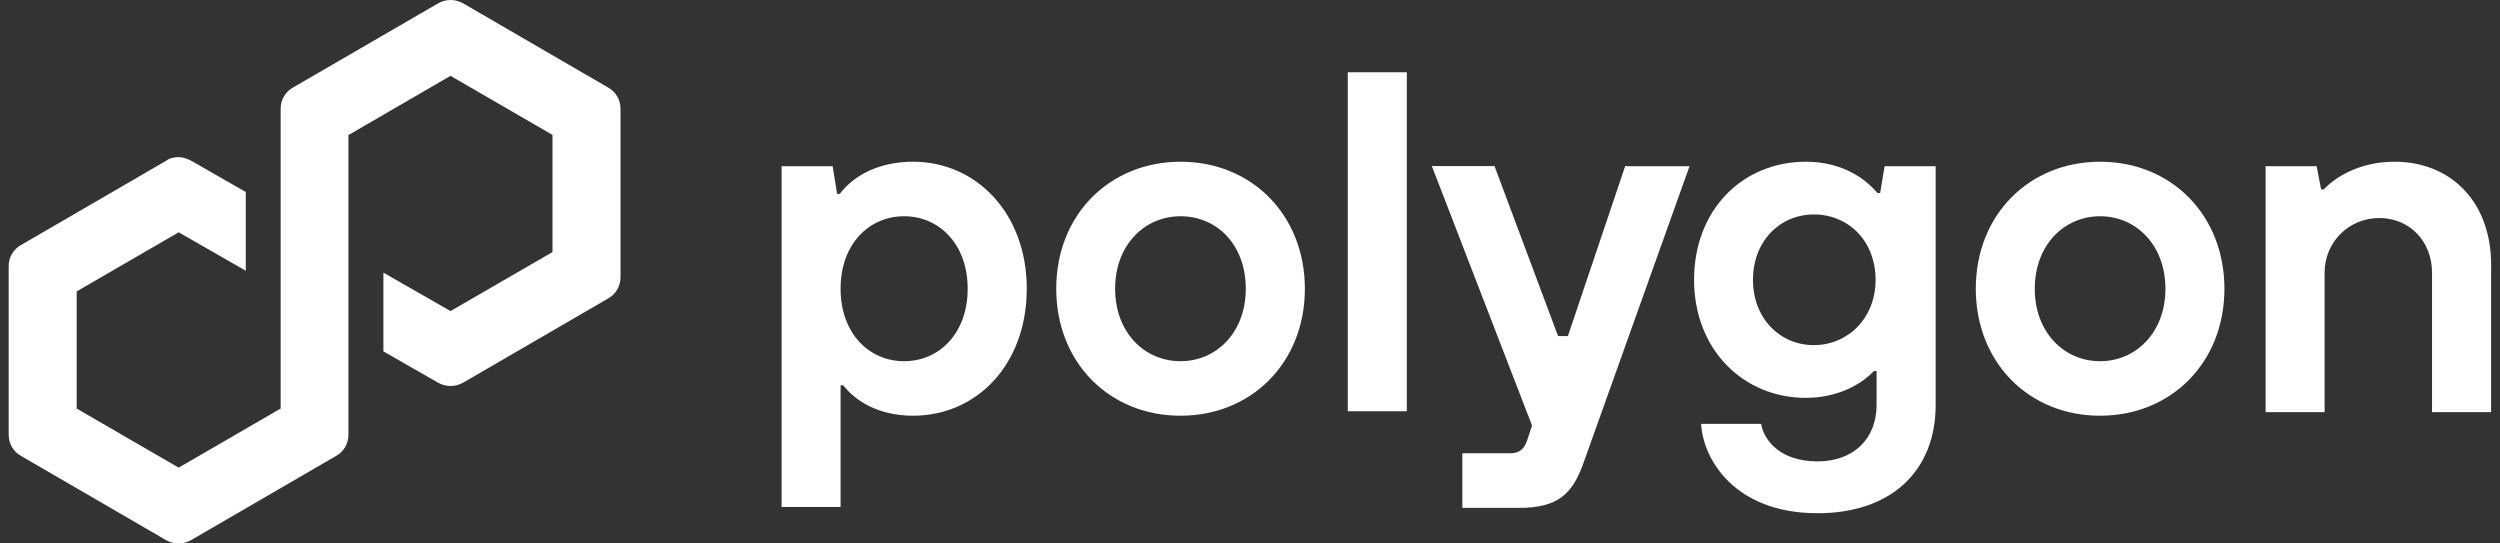
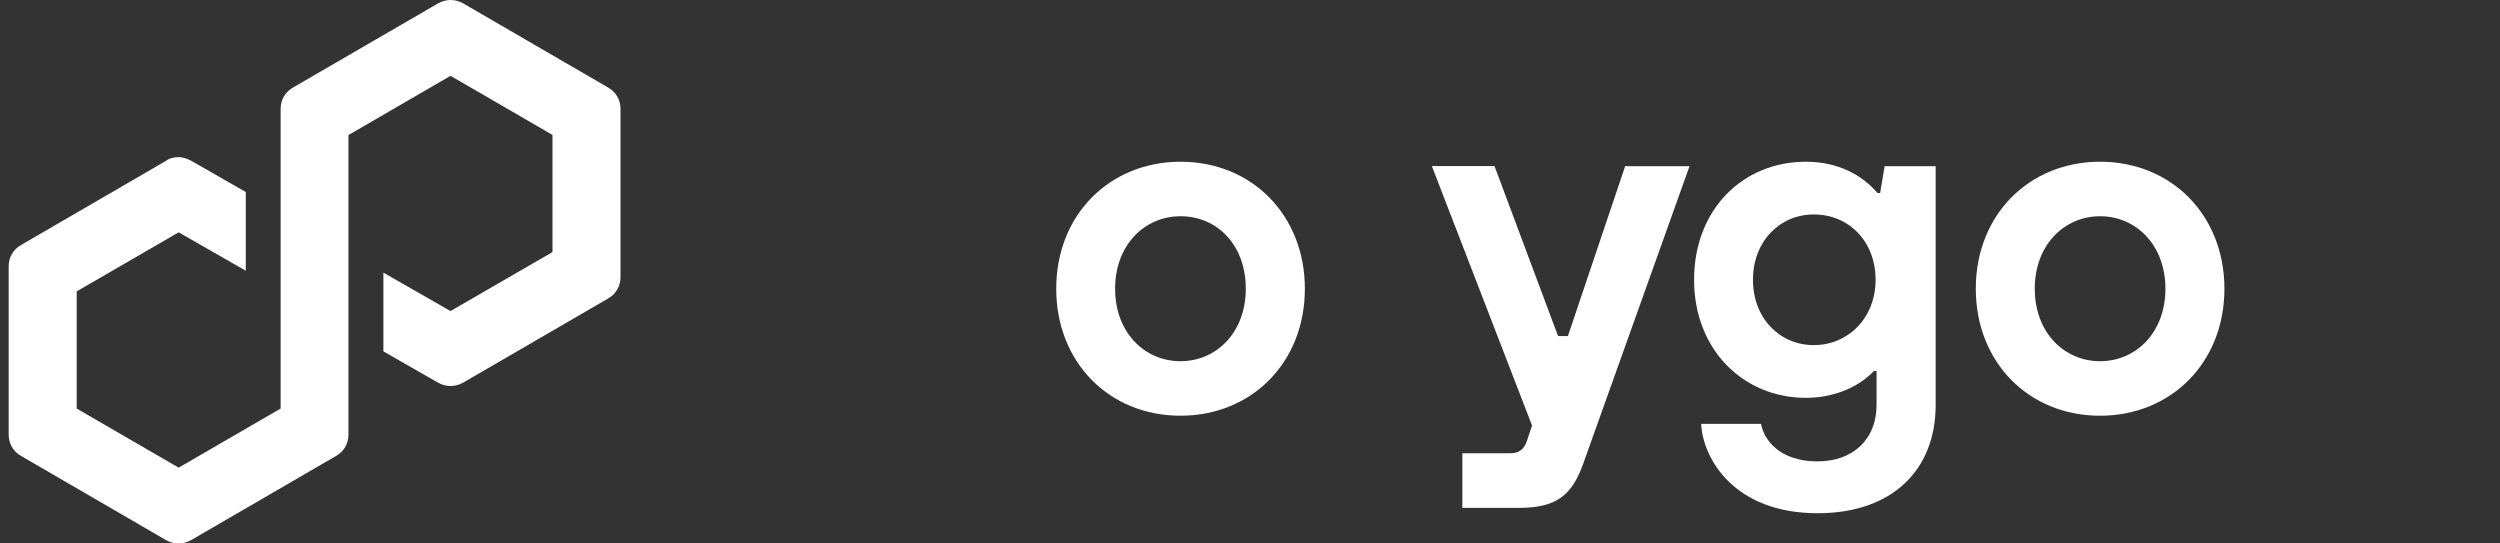
<svg xmlns="http://www.w3.org/2000/svg" width="276" height="60" viewBox="0 0 276 60" fill="none">
  <rect x="0" y="0" width="276" height="60" fill="#333333" stroke="none" />
-   <path d="M86.288 56.068V18.348H91.923L92.416 21.406H92.712C94.29 19.334 97.053 17.855 100.813 17.855C107.73 17.855 113.353 23.489 113.353 31.875C113.353 40.261 107.817 45.895 100.802 45.895C97.053 45.895 94.477 44.316 93.096 42.541H92.8V55.969H86.277V56.068H86.288ZM106.831 31.875C106.831 26.942 103.674 23.873 99.815 23.873C95.957 23.873 92.8 26.931 92.8 31.875C92.8 36.819 95.957 39.877 99.815 39.877C103.674 39.877 106.831 36.819 106.831 31.875Z" fill="white" />
  <path d="M116.608 31.875C116.608 23.675 122.539 17.855 130.333 17.855C138.236 17.855 144.057 23.785 144.057 31.875C144.057 40.074 138.127 45.895 130.333 45.895C122.429 45.895 116.608 39.976 116.608 31.875ZM137.535 31.875C137.535 27.041 134.378 23.873 130.322 23.873C126.375 23.873 123.109 27.03 123.109 31.875C123.109 36.72 126.364 39.877 130.322 39.877C134.279 39.877 137.535 36.72 137.535 31.875Z" fill="white" />
-   <path d="M148.793 45.402V7.978H155.315V45.402H148.793Z" fill="white" />
  <path d="M179.606 18.348H186.523L174.772 51.234C173.588 54.489 172.01 56.068 167.757 56.068H161.442V50.039H166.77C167.757 50.039 168.25 49.545 168.546 48.756L169.138 46.98L158.077 18.337H164.994L172.01 37.104H173.095L179.42 18.337H179.606V18.348Z" fill="white" />
  <path d="M187.805 46.794H194.426C194.722 48.57 196.497 50.938 200.652 50.938C204.598 50.938 207.174 48.471 207.174 44.711V40.962H206.878C205.399 42.541 202.735 43.922 199.369 43.922C192.453 43.922 187.026 38.594 187.026 30.888C187.026 23.182 192.354 17.855 199.369 17.855C202.921 17.855 205.596 19.334 207.273 21.308H207.569L208.062 18.348H213.697V44.711C213.697 51.924 208.862 56.66 200.663 56.66C191.455 56.66 188.002 50.642 187.805 46.794ZM207.065 30.888C207.065 26.646 204.105 23.675 200.246 23.675C196.497 23.675 193.527 26.635 193.527 30.888C193.527 35.141 196.486 38.101 200.246 38.101C204.006 38.101 207.065 35.13 207.065 30.888Z" fill="white" />
  <path d="M218.127 31.875C218.127 23.675 224.057 17.855 231.851 17.855C239.755 17.855 245.576 23.785 245.576 31.875C245.576 40.074 239.645 45.895 231.851 45.895C223.948 45.895 218.127 39.976 218.127 31.875ZM239.064 31.875C239.064 27.041 235.809 23.873 231.851 23.873C227.905 23.873 224.638 27.03 224.638 31.875C224.638 36.72 227.894 39.877 231.851 39.877C235.798 39.877 239.064 36.72 239.064 31.875Z" fill="white" />
-   <path d="M250.124 45.402V18.348H255.758L256.252 20.913H256.548C257.633 19.729 260.297 17.855 264.353 17.855C270.579 17.855 275.019 22.294 275.019 29.211V45.5H268.496V30.099C268.496 26.646 266.03 24.07 262.664 24.07C259.299 24.07 256.635 26.734 256.635 30.099V45.5H250.124V45.402Z" fill="white" />
  <path d="M51.13 42.245L67.123 32.96C68.011 32.466 68.504 31.578 68.504 30.592V12.023C68.504 11.036 68.011 10.148 67.123 9.655L51.13 0.37C50.242 -0.123 49.255 -0.123 48.367 0.37L32.363 9.655C31.475 10.148 30.982 11.036 30.982 12.023V45.105L19.724 51.628L8.466 45.105V32.17L19.724 25.648L27.134 29.89V21.198L21.105 17.745C20.71 17.547 20.217 17.35 19.724 17.35C19.23 17.35 18.737 17.449 18.343 17.745L2.338 27.04C1.45 27.534 0.957 28.422 0.957 29.408V47.977C0.957 48.964 1.45 49.852 2.338 50.345L18.332 59.63C19.22 60.123 20.206 60.123 21.094 59.63L37.087 50.345C37.975 49.852 38.469 48.964 38.469 47.977V14.895L38.666 14.796L49.737 8.372L60.995 14.895V27.829L49.737 34.341L42.327 30.099V38.791L48.356 42.245C49.244 42.738 50.231 42.738 51.13 42.245Z" fill="white" />
</svg>